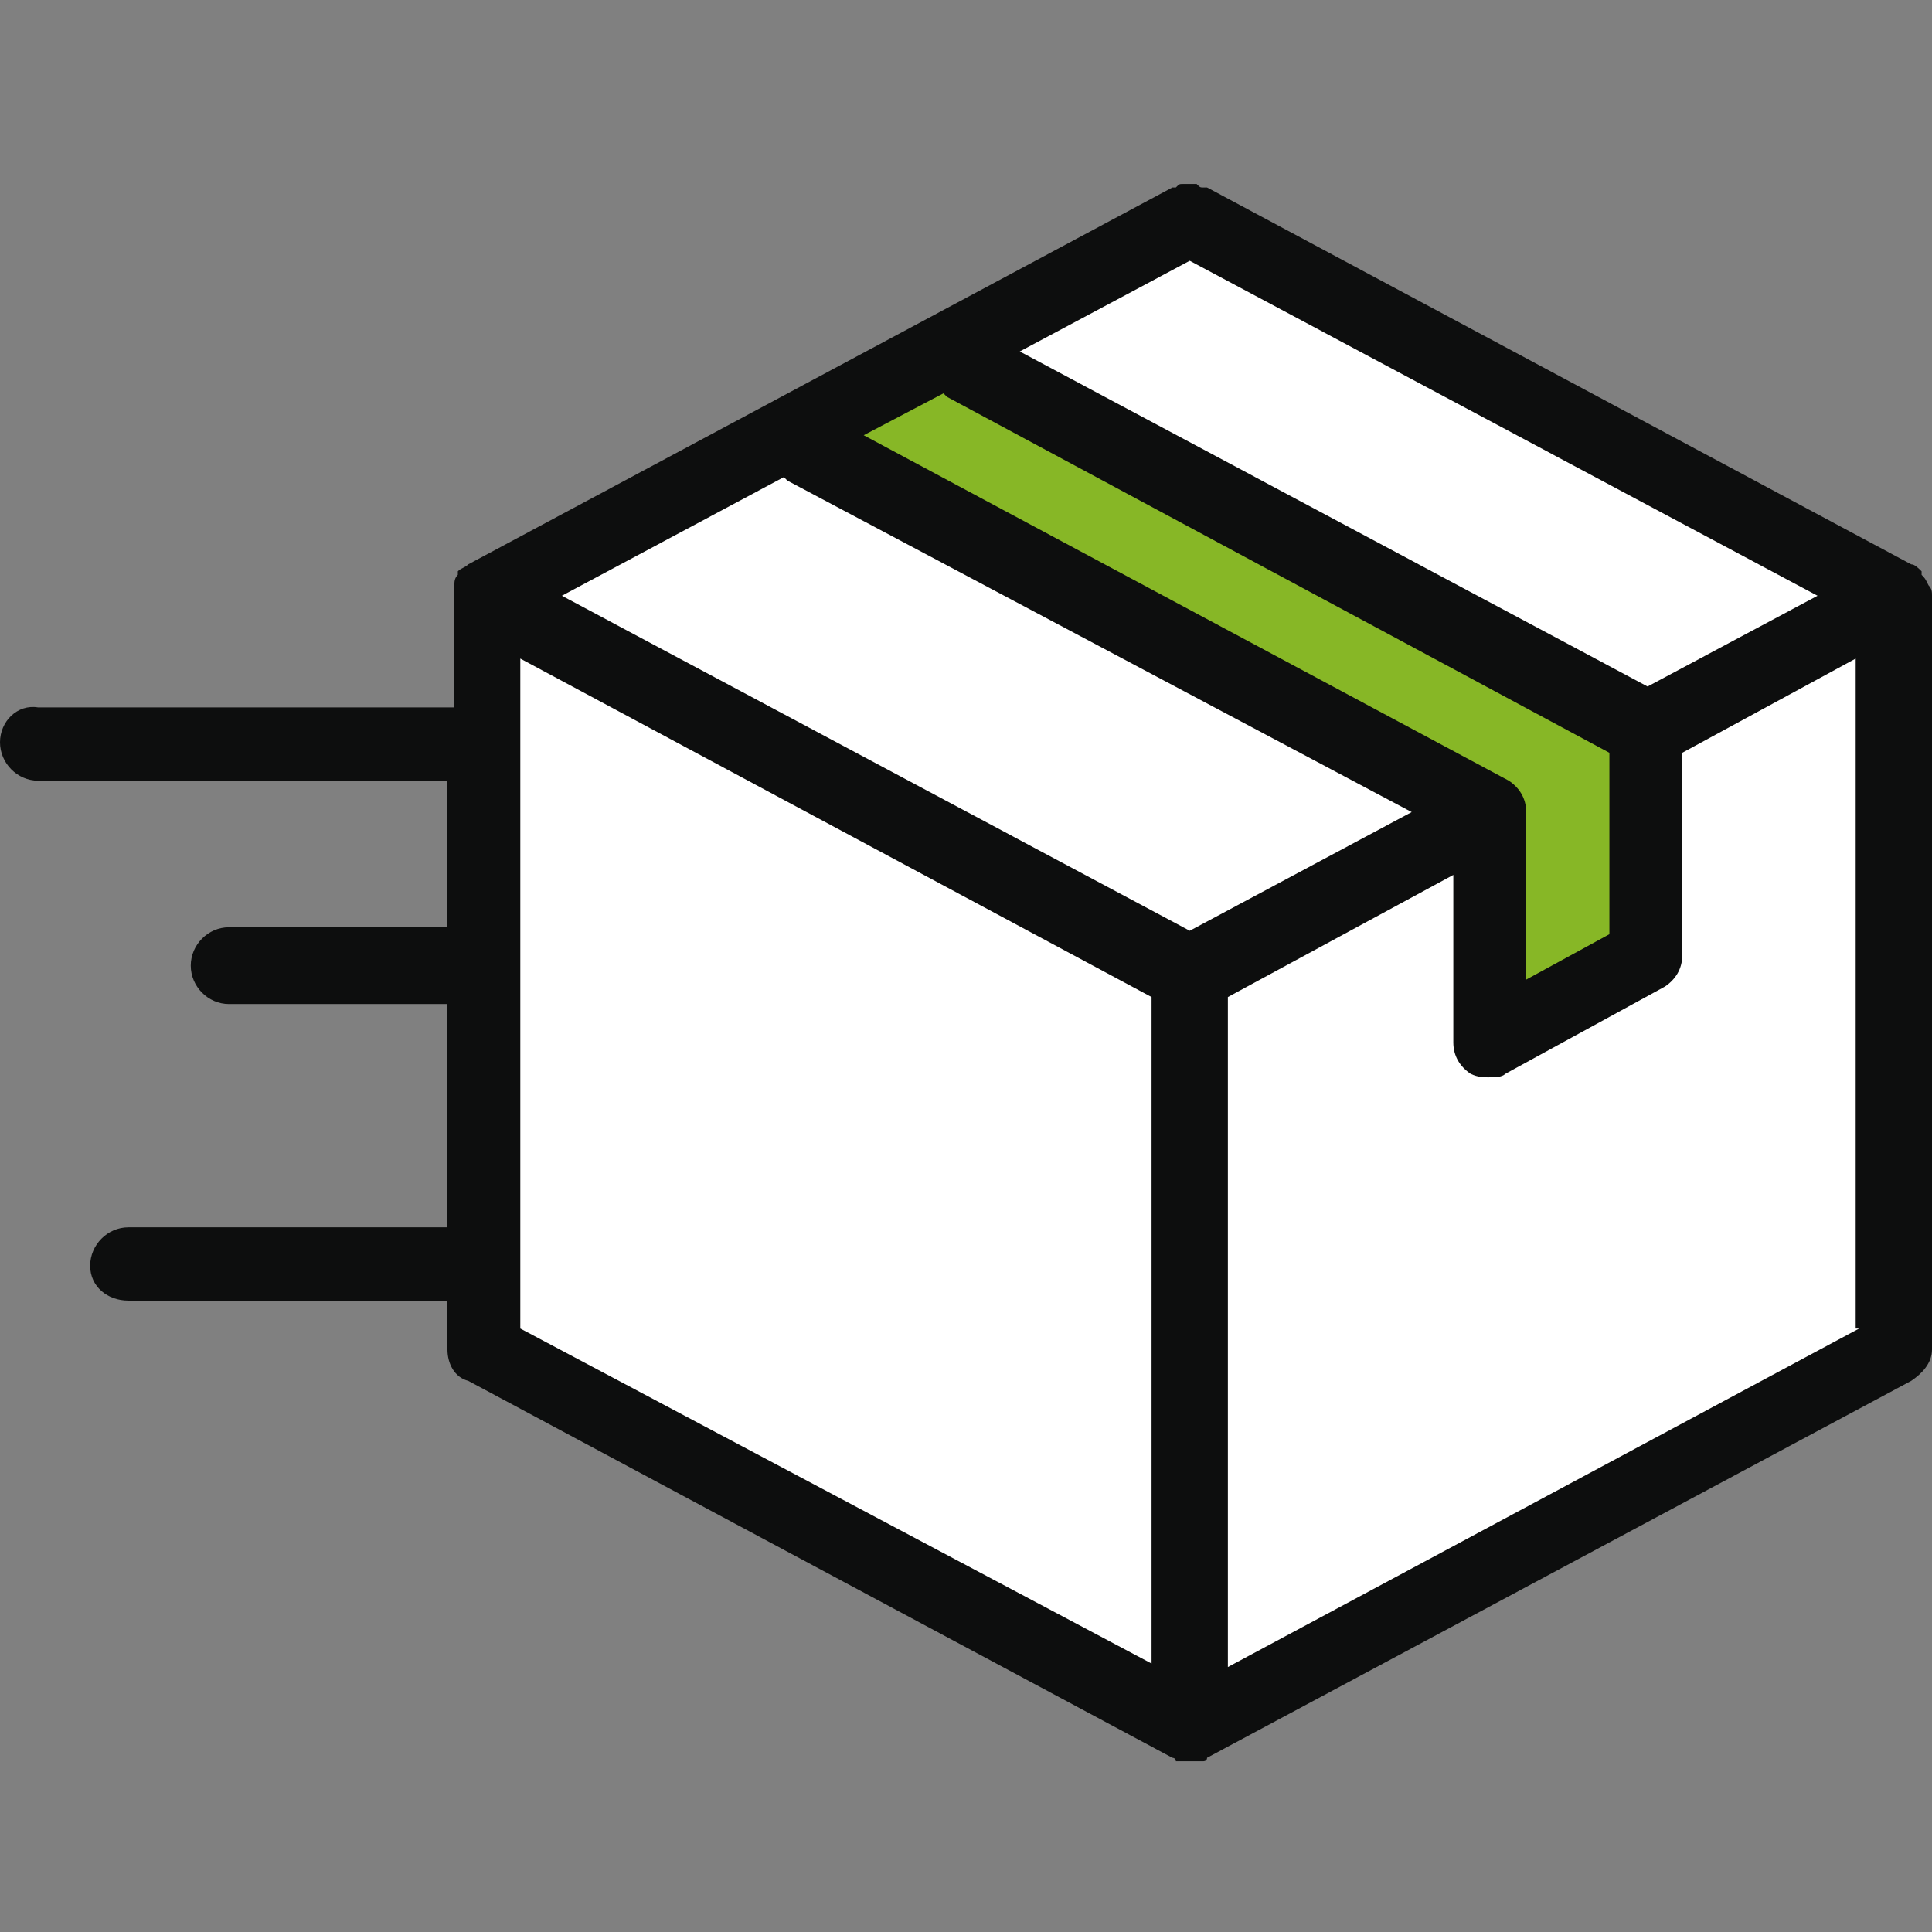
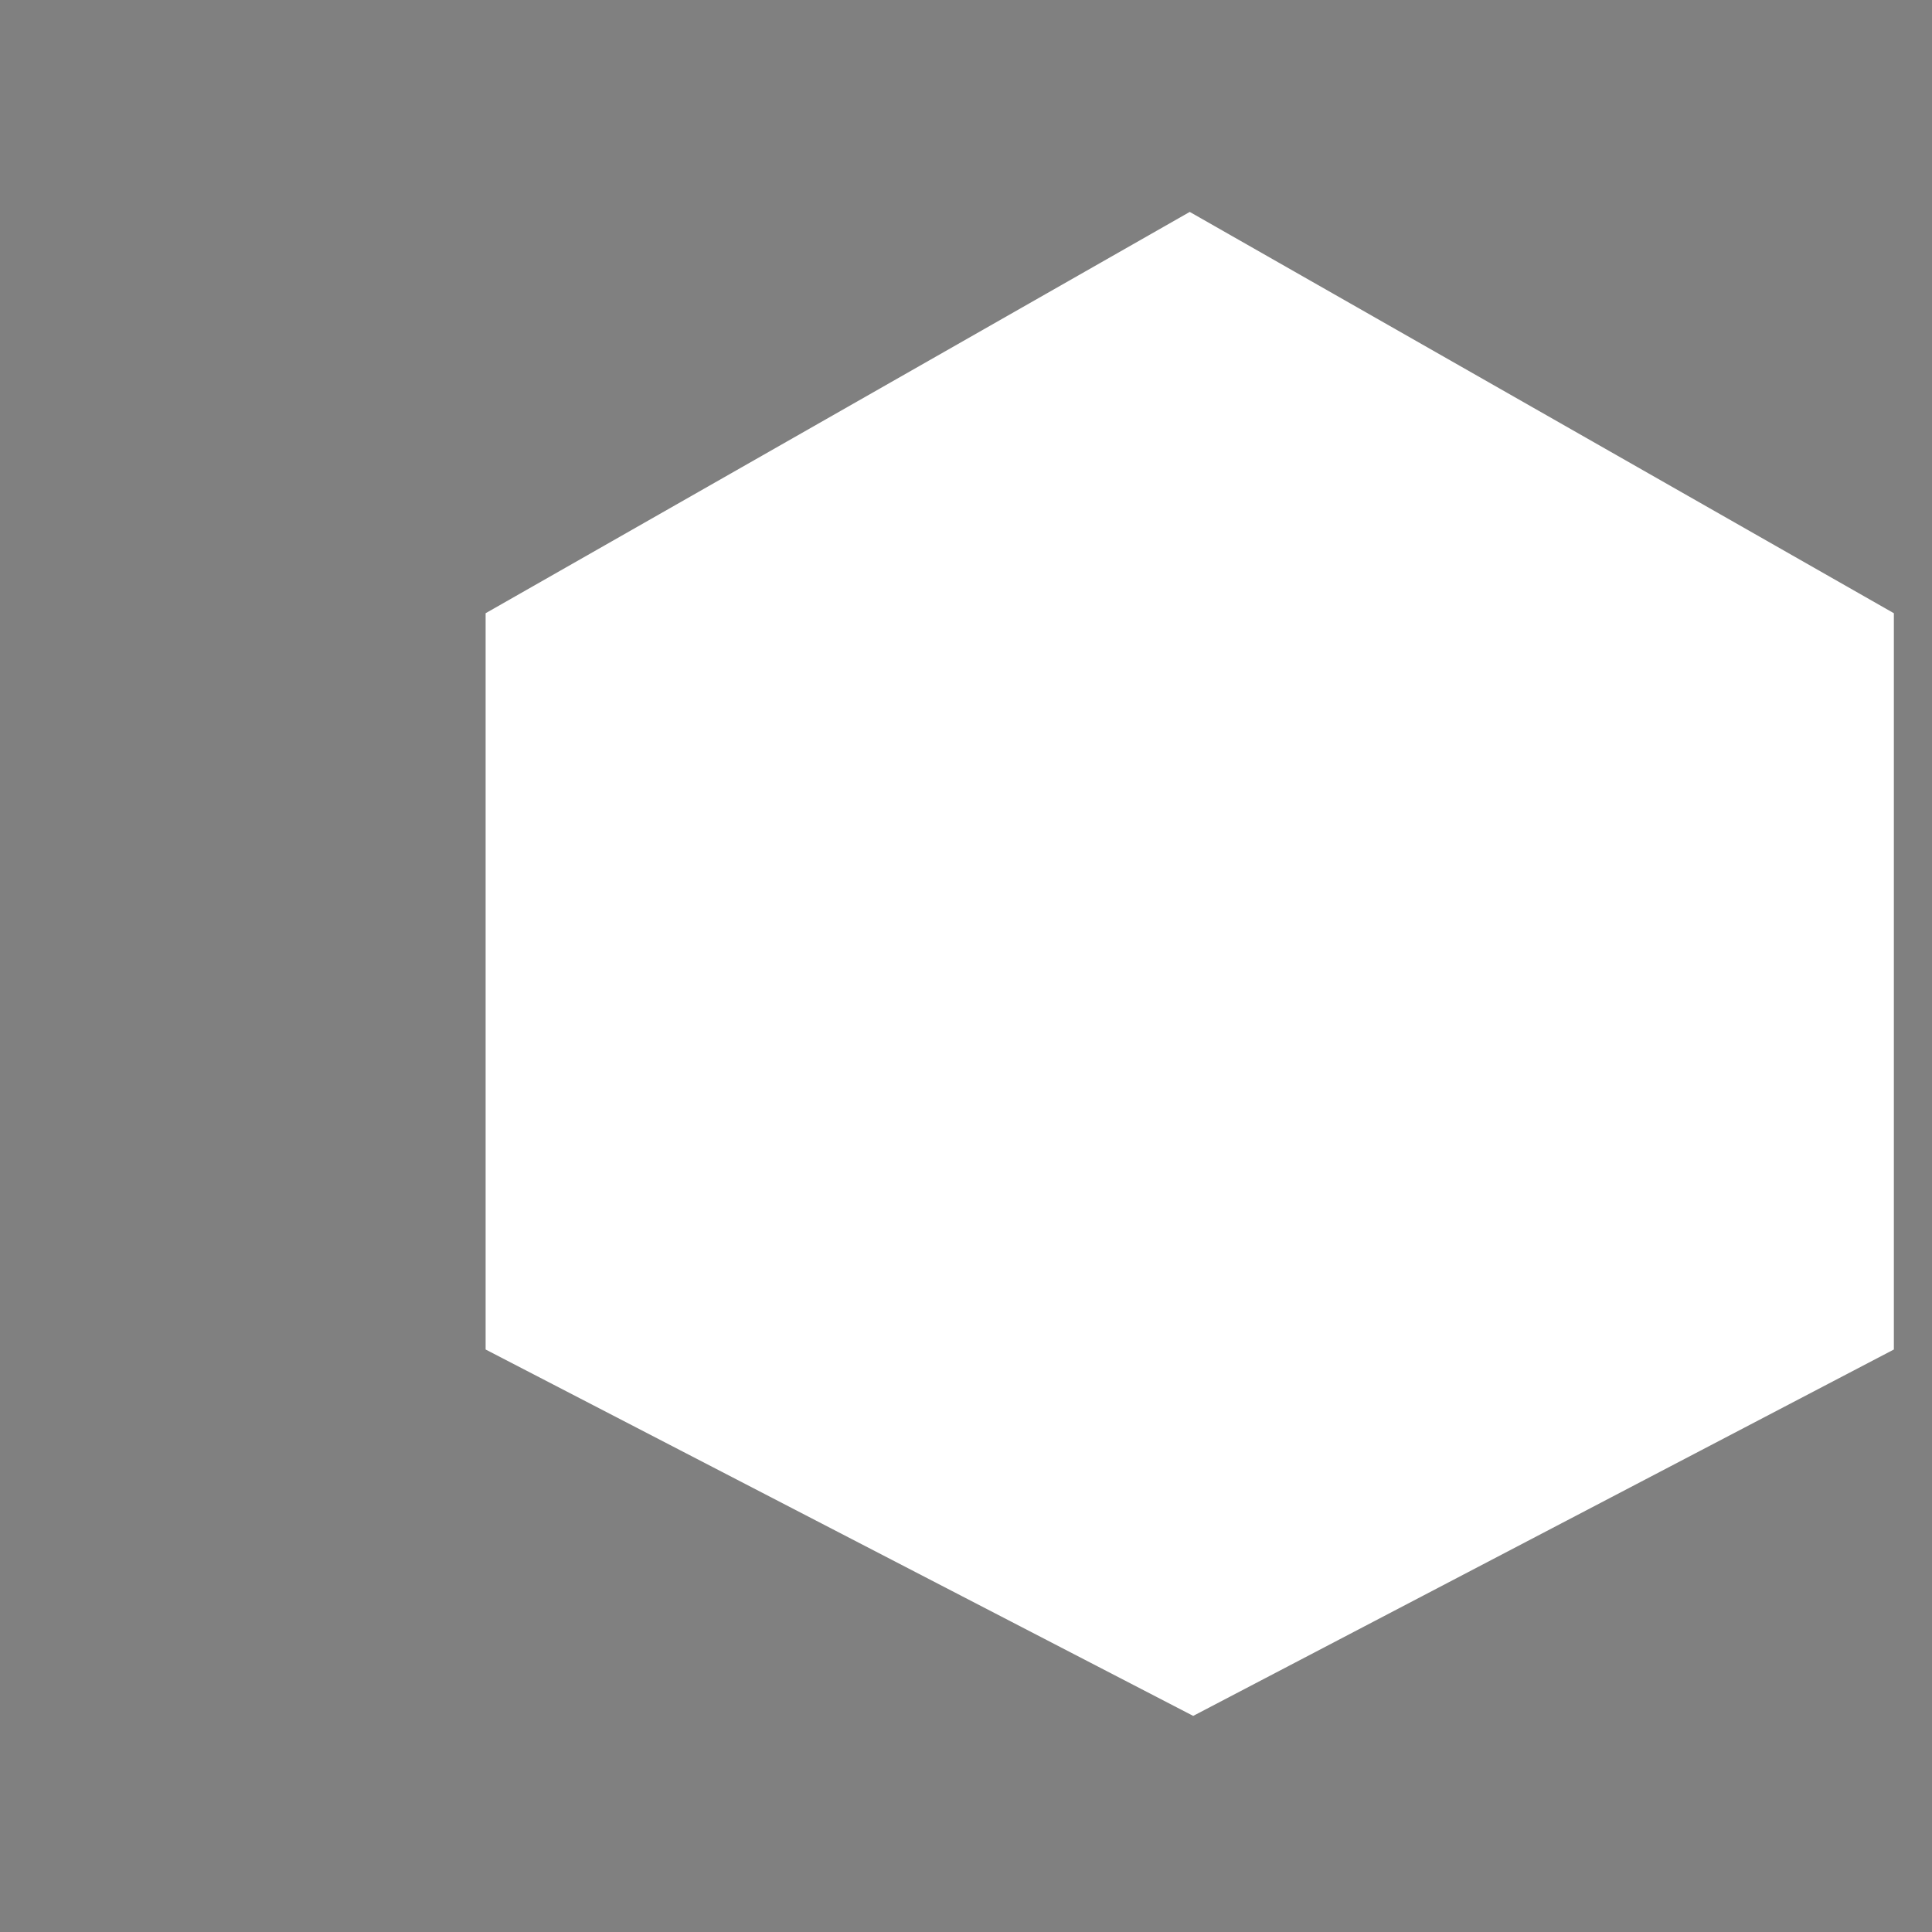
<svg xmlns="http://www.w3.org/2000/svg" width="42" height="42" viewBox="0 0 42 42" fill="none">
  <rect x="0" y="0" width="42" height="42" fill="#808080" stroke="none" />
  <path d="M10.557 13.331V29.337L25.939 37.302L41.171 29.337V13.331L25.864 4.607L10.557 13.331Z" fill="white" />
-   <path d="M17.569 9.614L32.197 17.579L32.575 22.13L35.591 20.537V15.758L20.434 7.869L17.569 9.614Z" fill="#87B726" />
-   <path d="M41.925 12.724C41.849 12.572 41.849 12.572 41.774 12.496C41.774 12.496 41.774 12.496 41.774 12.42C41.698 12.344 41.623 12.268 41.548 12.268L26.241 4.076H26.165C26.09 4.076 26.09 4.076 26.014 4C25.939 4 25.939 4 25.864 4C25.788 4 25.788 4 25.713 4C25.637 4 25.637 4 25.562 4.076H25.486L10.18 12.268C10.104 12.344 10.029 12.344 9.953 12.42C9.953 12.42 9.953 12.42 9.953 12.496C9.878 12.572 9.878 12.648 9.878 12.724C9.878 12.724 9.878 12.724 9.878 12.8C9.878 12.875 9.878 12.951 9.878 13.027V15.379H0.829C0.377 15.303 0 15.682 0 16.137C0 16.592 0.377 16.972 0.829 16.972H9.727V20.158H4.977C4.524 20.158 4.147 20.537 4.147 20.992C4.147 21.447 4.524 21.827 4.977 21.827H9.727V26.681H2.79C2.338 26.681 1.96 27.061 1.96 27.516C1.96 27.971 2.338 28.274 2.79 28.274H9.727V29.337C9.727 29.64 9.878 29.943 10.18 30.019L25.486 38.212C25.486 38.212 25.562 38.212 25.562 38.288H25.637C25.713 38.288 25.788 38.288 25.864 38.288C25.939 38.288 26.014 38.288 26.09 38.288H26.165C26.165 38.288 26.241 38.288 26.241 38.212L41.548 30.019C41.774 29.867 42 29.64 42 29.337V12.951C42 12.875 42 12.8 41.925 12.724ZM35.817 14.924L22.169 7.641L25.864 5.669L39.512 12.951L35.817 14.924ZM32.801 16.972L18.776 9.462L20.51 8.551L20.585 8.627L34.987 16.365V20.309L33.178 21.296V17.654C33.178 17.351 33.027 17.123 32.801 16.972ZM25.864 20.234L12.215 12.951L17.041 10.372L17.117 10.448L30.689 17.654L25.864 20.234ZM25.034 36.164L11.311 28.881V14.317L25.034 21.675V36.164ZM40.416 28.881L26.693 36.24V21.675L31.594 19.02V22.661C31.594 22.965 31.745 23.192 31.971 23.344C32.122 23.42 32.273 23.42 32.348 23.42C32.499 23.42 32.65 23.42 32.725 23.344L36.194 21.447C36.42 21.296 36.571 21.068 36.571 20.765V16.365L40.341 14.317V28.881H40.416Z" fill="#0D0E0E" />
</svg>